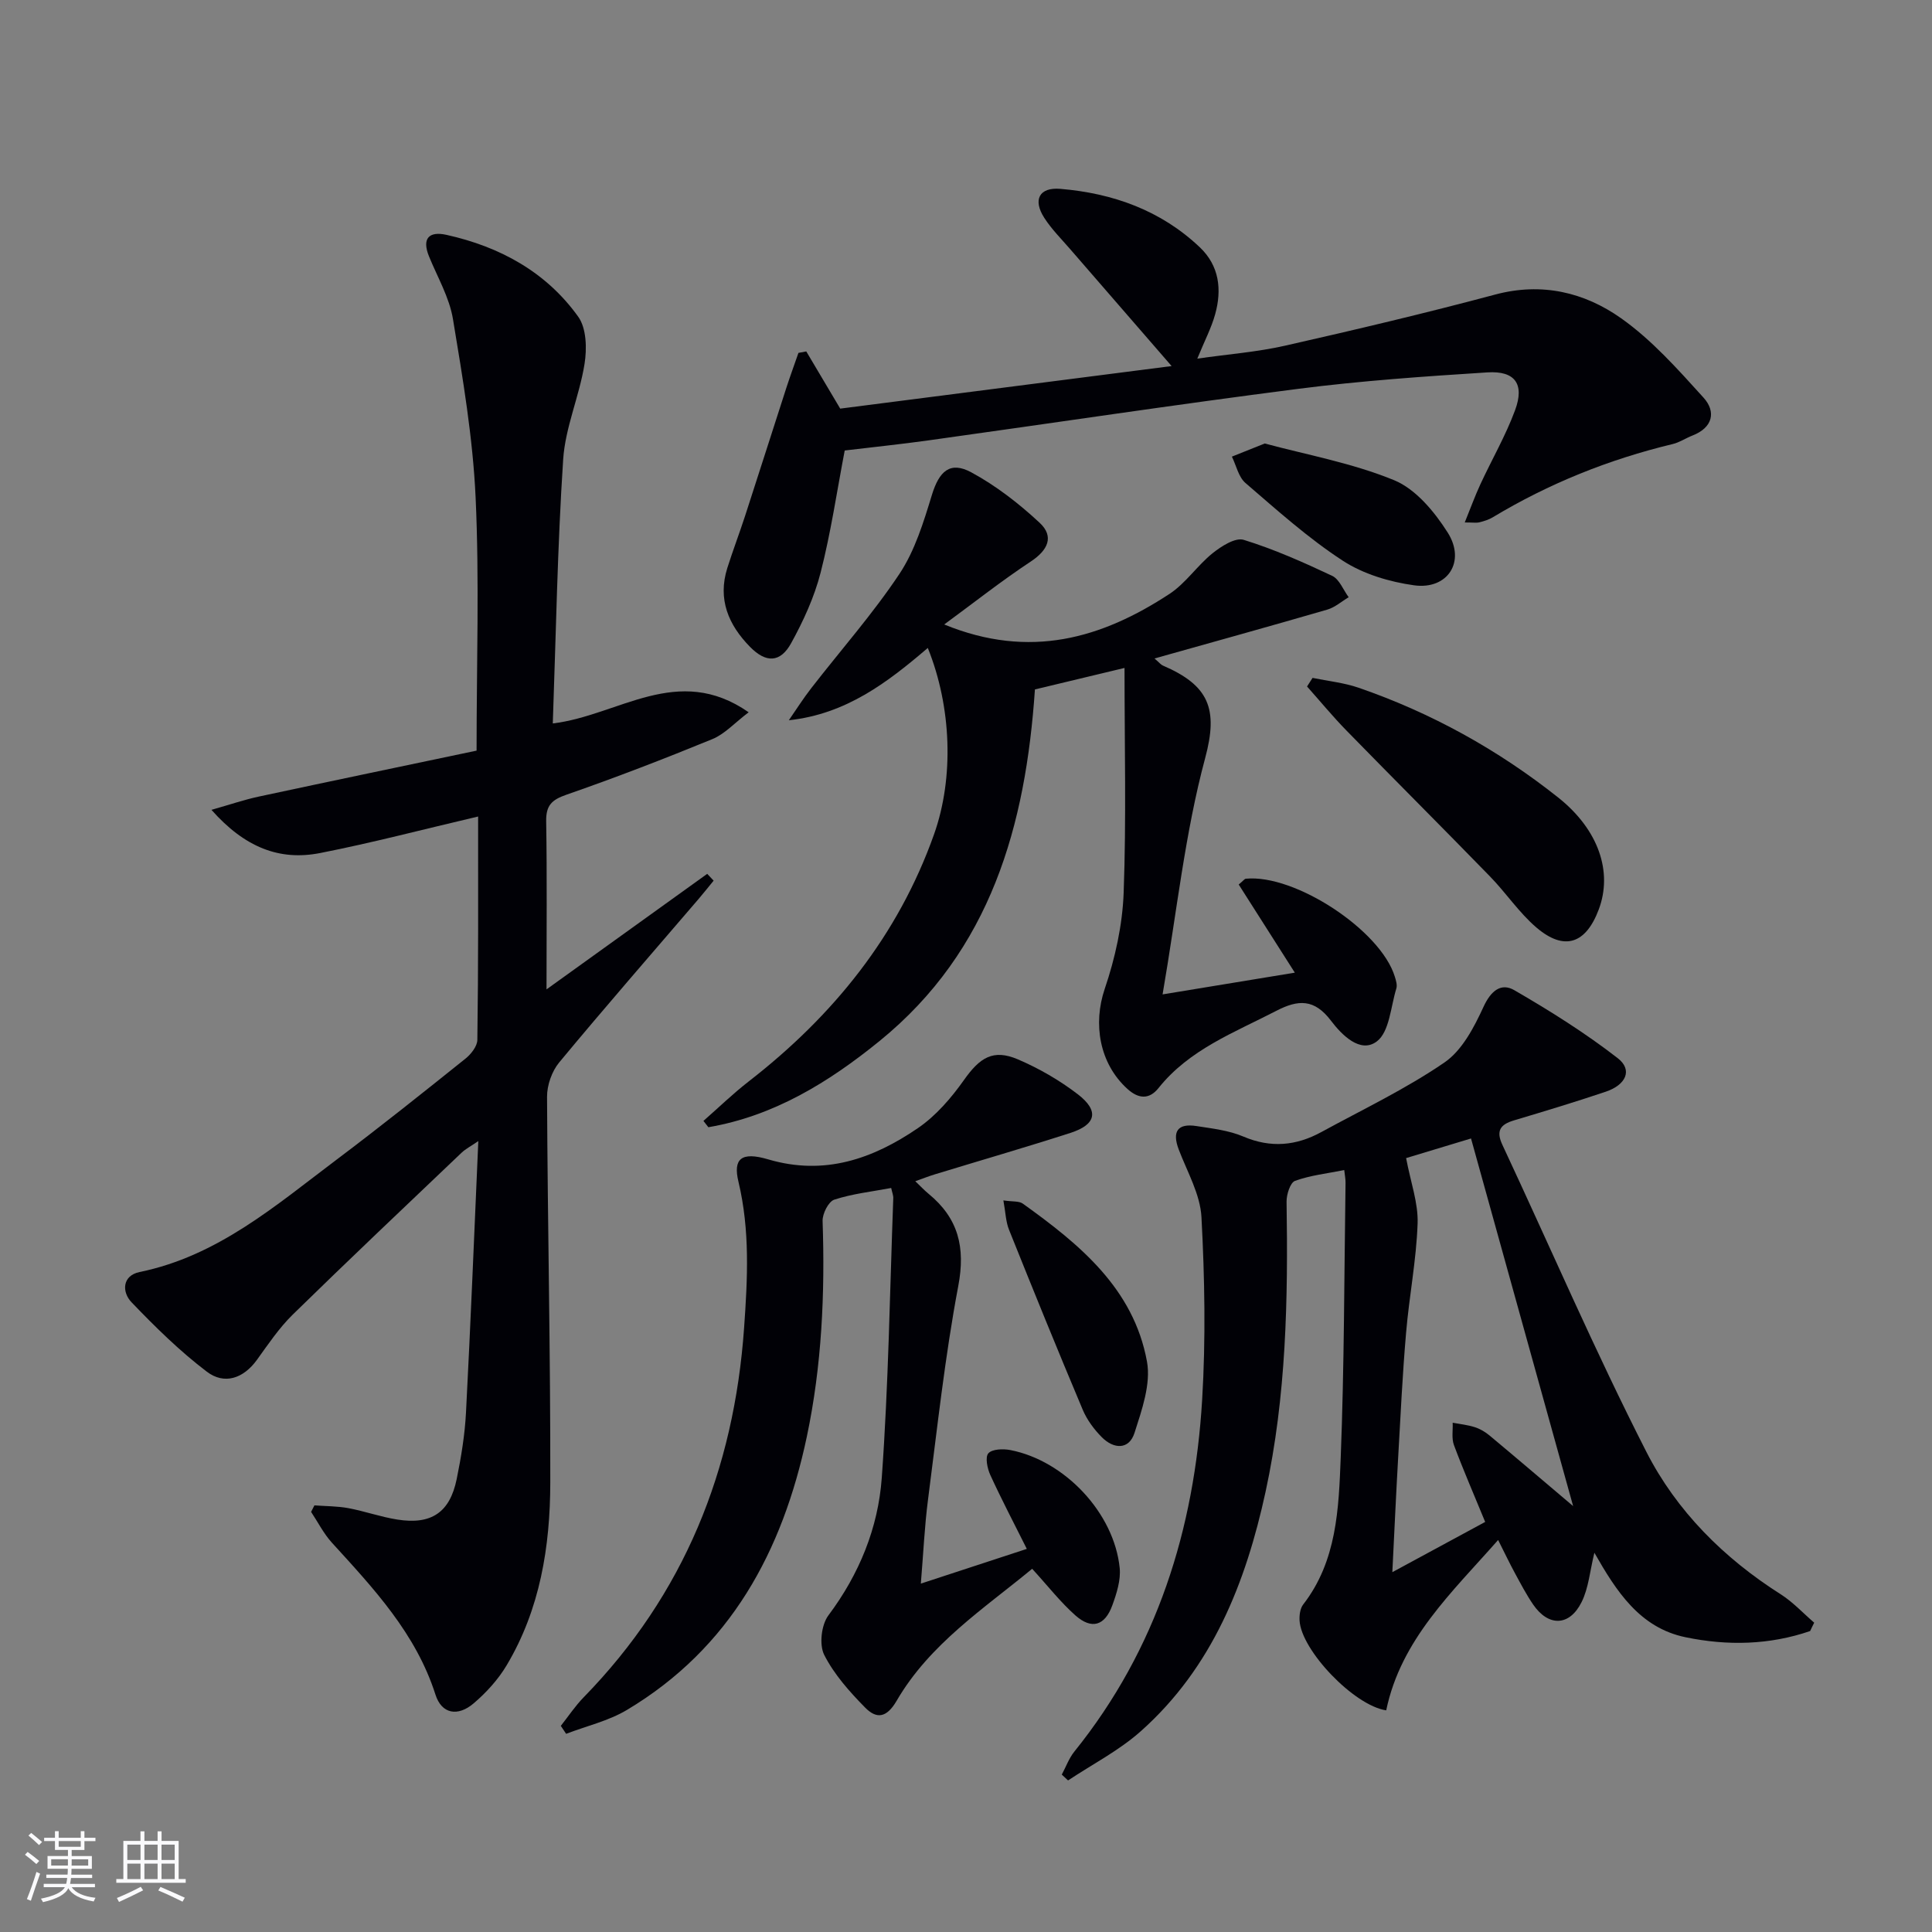
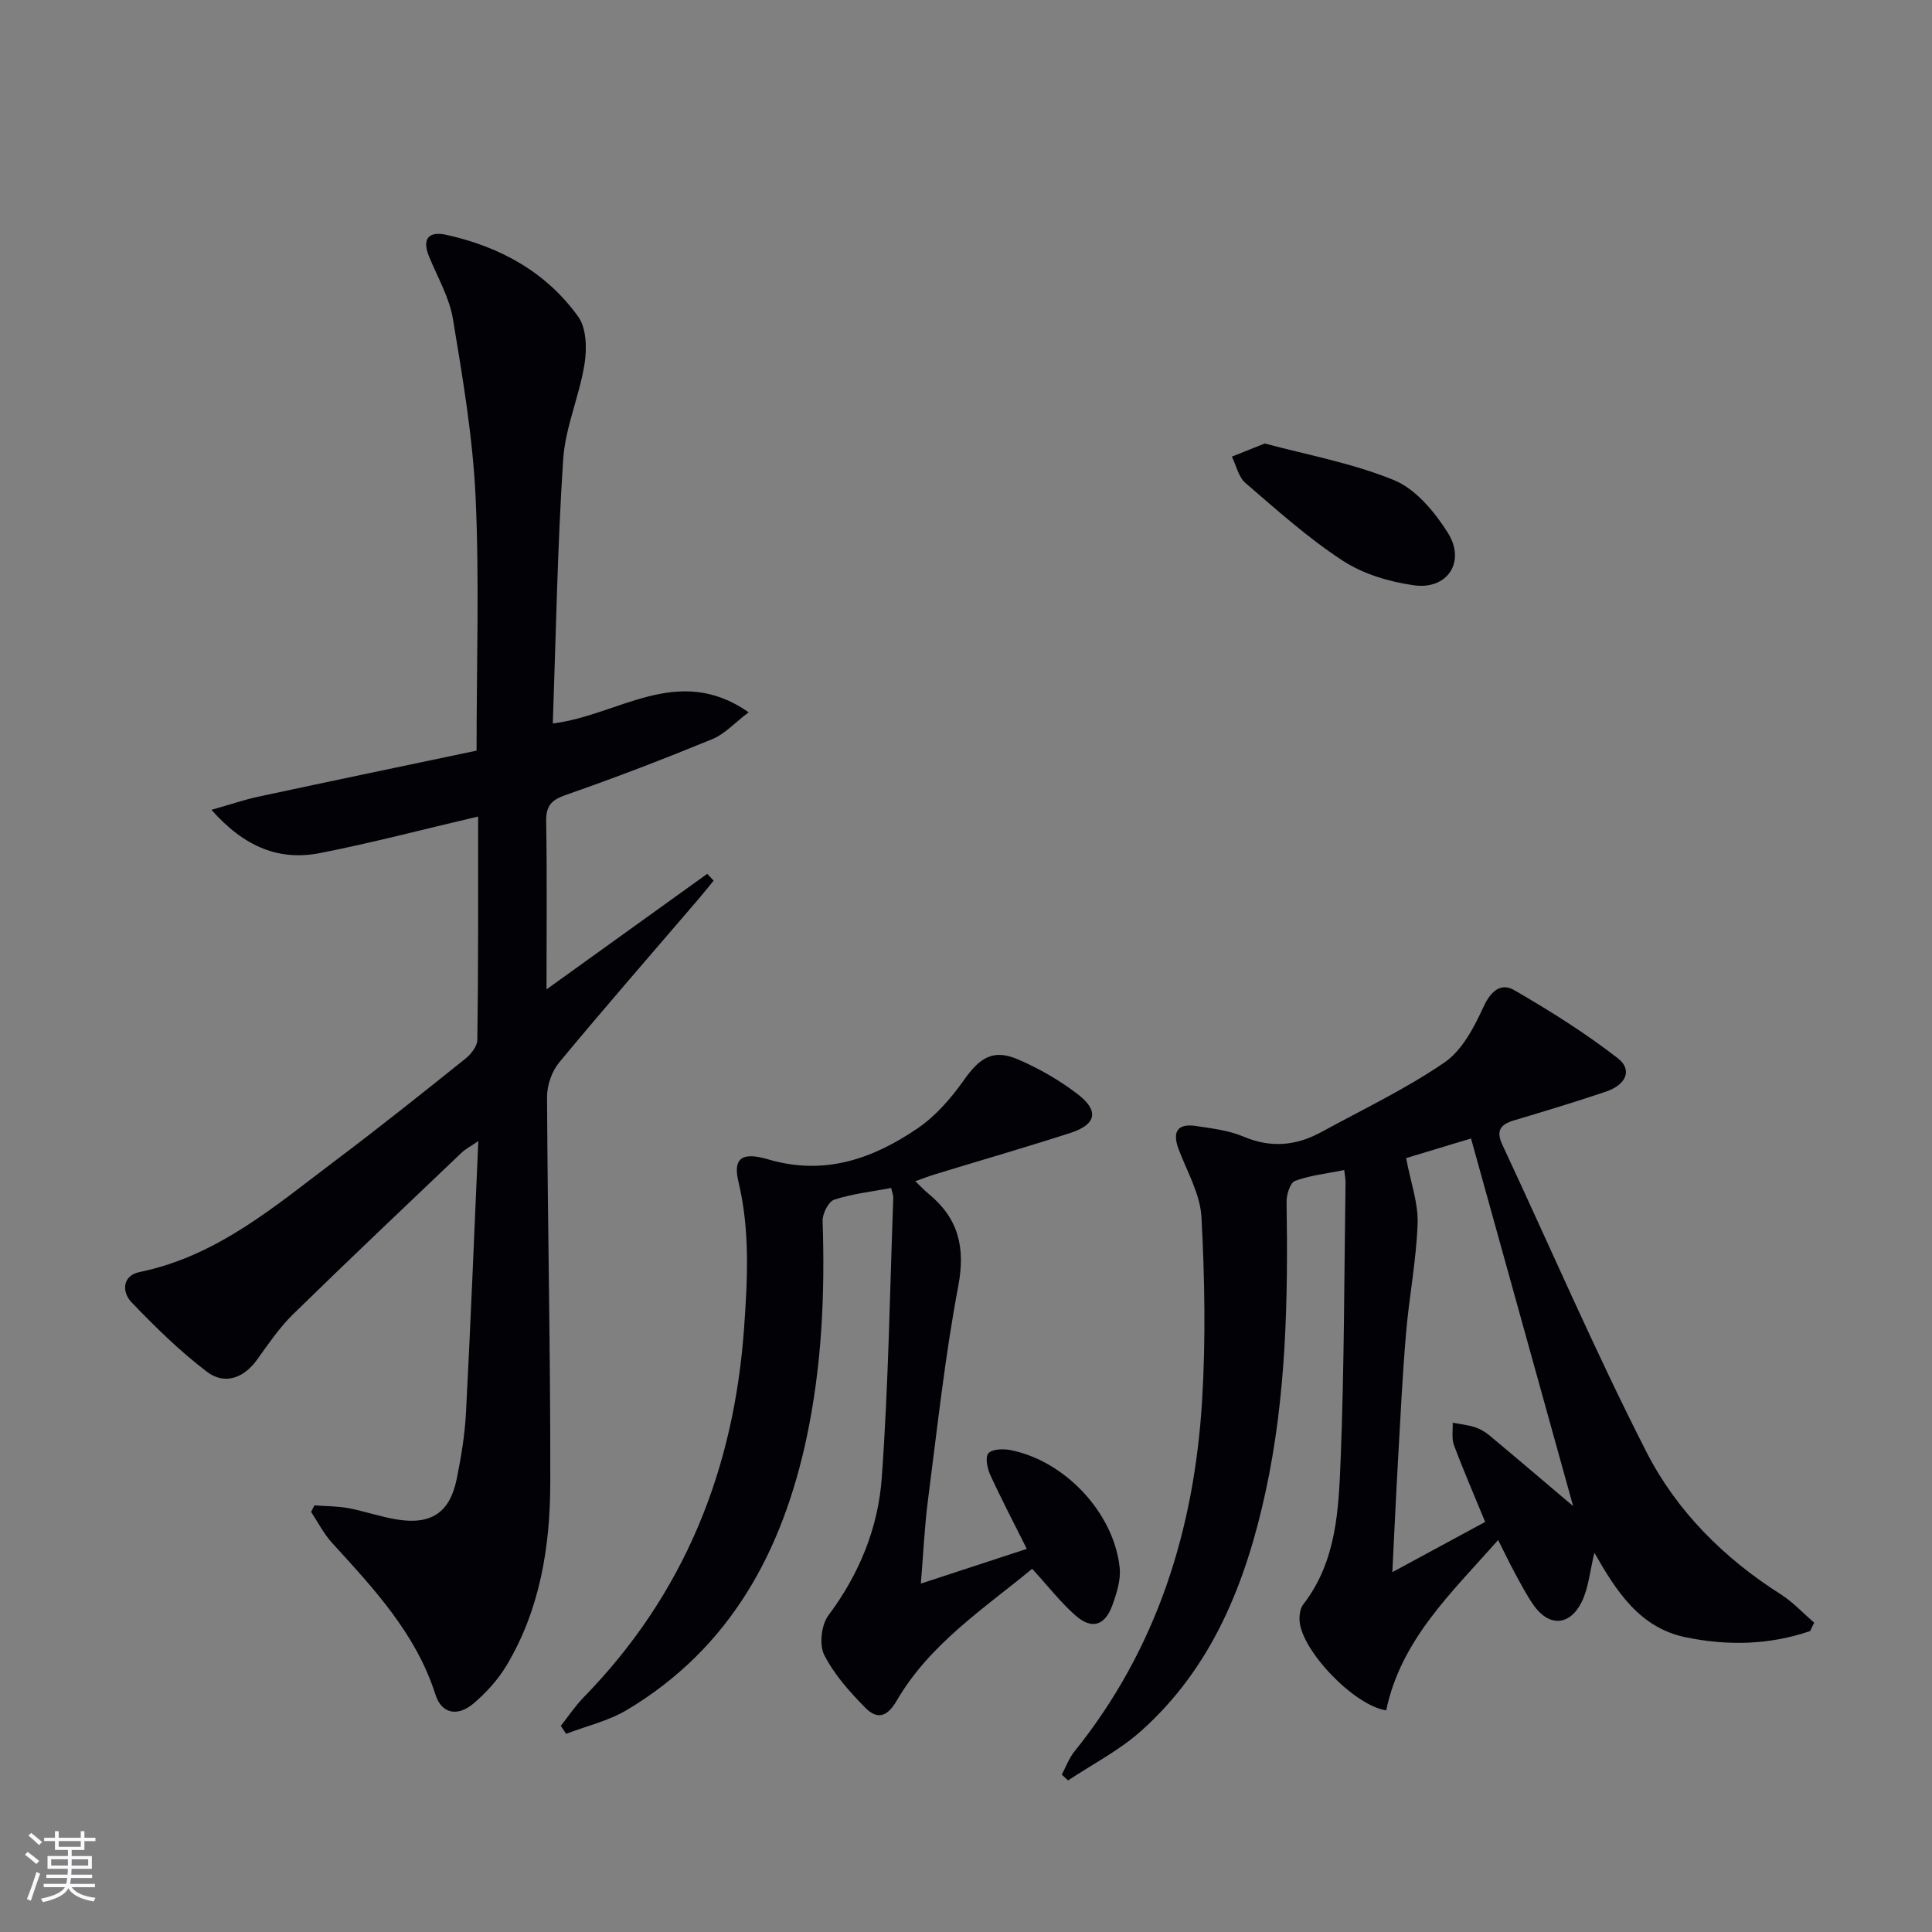
<svg xmlns="http://www.w3.org/2000/svg" enable-background="new 0 0 400 400" viewBox="0 0 400 400">
  <rect x="0" y="0" width="400" height="400" fill="#808080" stroke="none" />
  <g fill="#010106">
    <path d="m98.99 169.05c-11.41 2.67-21.99 5.46-32.7 7.56-8.43 1.66-15.63-1.17-22.51-8.94 3.91-1.11 6.82-2.11 9.82-2.75 15.05-3.23 30.11-6.36 45.07-9.51 0-18.18.59-35.33-.2-52.43-.57-12.36-2.66-24.69-4.69-36.92-.74-4.48-3.21-8.68-4.96-12.98-1.52-3.74.02-5.25 3.6-4.46 11.05 2.45 20.65 7.67 27.3 16.96 1.71 2.39 1.81 6.61 1.3 9.78-1.06 6.65-3.98 13.1-4.42 19.74-1.19 18.07-1.49 36.21-2.15 54.68 13.63-1.63 25.84-12.56 40.55-2.31-2.92 2.21-4.95 4.5-7.5 5.55-9.98 4.09-20.05 7.98-30.24 11.52-3.02 1.05-4.23 2.2-4.18 5.48.19 11.44.07 22.89.07 34.82 11.42-8.21 22.35-16.07 33.27-23.92.44.47.88.94 1.33 1.41-1.04 1.27-2.07 2.57-3.14 3.82-9.64 11.25-19.38 22.41-28.83 33.81-1.52 1.83-2.53 4.72-2.52 7.11.12 26.64.72 53.28.67 79.91-.02 13.2-2.11 26.21-9.05 37.83-1.75 2.93-4.19 5.61-6.8 7.84-3.31 2.83-6.65 2.2-7.92-1.79-4.05-12.68-12.8-21.98-21.44-31.46-1.71-1.88-2.89-4.24-4.31-6.38l.69-1.35c2.34.18 4.71.15 7 .57 3.42.64 6.74 1.83 10.17 2.37 7.03 1.11 10.86-1.46 12.28-8.37.93-4.55 1.69-9.18 1.93-13.81.96-18.43 1.7-36.88 2.55-56.18-1.54 1.06-2.63 1.61-3.48 2.42-11.69 11.13-23.41 22.22-34.95 33.51-2.82 2.77-5.08 6.14-7.41 9.37-2.82 3.89-6.76 5.18-10.36 2.45-5.61-4.26-10.7-9.27-15.59-14.37-2.04-2.12-1.95-5.53 1.66-6.27 16.17-3.31 28.18-13.78 40.75-23.24 9.04-6.8 17.89-13.87 26.72-20.94 1.15-.92 2.44-2.56 2.46-3.88.22-15.29.16-30.6.16-46.25z" />
    <path d="m374.77 337.69c-8.43 2.9-17.14 3.08-25.81 1.28-9.46-1.96-14.31-9.5-18.86-17.49-.93 3.77-1.19 7.3-2.65 10.22-2.51 5.04-6.87 5.11-10.03.5-1.4-2.05-2.56-4.27-3.75-6.46-1.11-2.04-2.11-4.14-3.5-6.9-9.57 10.87-20.12 20.59-23.17 35.27-6.69-.99-17.61-12.46-17.94-18.6-.06-1.1.11-2.48.74-3.3 7-9.02 7.36-19.85 7.78-30.4.74-18.96.72-37.95 1-56.93.01-.8-.16-1.61-.27-2.63-3.54.71-7 1.08-10.18 2.23-1 .36-1.78 2.83-1.76 4.32.32 20.16-.05 40.28-4.35 60.07-4.09 18.82-11.02 36.38-25.83 49.56-4.49 4-10.01 6.83-15.06 10.19-.43-.4-.87-.81-1.3-1.21.86-1.59 1.48-3.37 2.6-4.76 17.13-21.26 24.85-46.04 26.46-72.82.76-12.57.53-25.24-.14-37.82-.25-4.74-2.94-9.38-4.7-14-1.42-3.73-.26-5.49 3.68-4.87 3.27.51 6.69.89 9.69 2.17 5.68 2.42 10.94 1.92 16.15-.93 8.57-4.68 17.46-8.91 25.48-14.4 3.66-2.5 6.15-7.29 8.1-11.54 1.53-3.32 3.64-5.01 6.36-3.44 7.39 4.28 14.69 8.86 21.43 14.09 3.11 2.41 1.75 5.51-2.5 6.94-6.29 2.12-12.65 4.04-19.01 5.94-2.84.85-3.73 2.17-2.37 5.07 9.91 21.19 19.17 42.71 29.8 63.54 6.24 12.24 16.02 22.01 27.82 29.5 2.53 1.61 4.63 3.9 6.93 5.88-.3.58-.57 1.16-.84 1.73zm-49.07-25.87c-6.87-24.73-13.95-50.22-21.14-76.11-5.15 1.56-9.8 2.96-13.44 4.06.94 5 2.53 9.3 2.38 13.54-.26 7.58-1.75 15.1-2.39 22.68-.74 8.6-1.15 17.23-1.64 25.85-.43 7.5-.77 15.01-1.2 23.66 7.09-3.83 13.13-7.1 19.22-10.4-2.38-5.79-4.56-10.8-6.47-15.92-.51-1.38-.19-3.07-.26-4.62 1.54.29 3.13.45 4.61.93 1.08.35 2.14.98 3.02 1.71 5.9 4.92 11.75 9.92 17.31 14.62z" />
-     <path d="m195.49 129.29c17.79 7.29 32.68 2.82 46.63-6.32 3.37-2.21 5.75-5.87 8.93-8.43 1.81-1.45 4.72-3.31 6.45-2.77 6.28 1.94 12.35 4.64 18.31 7.45 1.5.71 2.3 2.92 3.42 4.43-1.48.88-2.85 2.11-4.45 2.57-11.7 3.4-23.44 6.65-35.75 10.11 1.02.88 1.32 1.29 1.72 1.46 9.54 4.11 11.52 8.94 8.77 19.15-4.19 15.58-5.87 31.83-8.82 48.94 10.02-1.65 18.43-3.03 27.38-4.5-4.18-6.57-7.94-12.47-11.62-18.25.99-.82 1.21-1.18 1.47-1.2 10.16-1 27.92 10.67 30.85 20.27.24.78.54 1.73.32 2.44-1.17 3.8-1.42 8.98-4.04 10.97-3.43 2.6-7.3-1.39-9.49-4.28-3.45-4.55-6.77-4.41-11.34-2.04-8.69 4.5-17.98 7.97-24.38 15.99-1.89 2.37-4.11 2.28-6.44.16-5.82-5.29-7.14-13.48-4.69-20.7 2.16-6.36 3.67-13.2 3.92-19.89.56-15.26.18-30.56.18-46.56-6.96 1.67-12.62 3.03-18.55 4.45-1.91 28.1-9.09 54.04-32.18 72.8-10.5 8.53-21.86 15.52-35.43 17.84-.34-.44-.68-.87-1.02-1.31 3.11-2.73 6.1-5.63 9.37-8.17 17.48-13.57 30.93-30.16 38.39-51.21 4.13-11.67 3.62-26.33-1.31-38.54-8.34 7.14-16.92 13.7-28.77 14.97 1.54-2.22 2.98-4.51 4.64-6.64 6.11-7.88 12.76-15.4 18.27-23.68 3.2-4.82 4.99-10.71 6.71-16.33 1.5-4.89 3.74-7.06 8.15-4.68 5.12 2.77 9.89 6.47 14.16 10.45 3.05 2.84 1.72 5.67-1.84 8.02-6.03 3.98-11.72 8.48-17.92 13.03z" />
    <path d="m184.51 245.96c-4.04.76-8.04 1.19-11.79 2.42-1.19.39-2.46 2.91-2.41 4.41.51 15.02-.16 29.96-3.27 44.68-5.01 23.67-15.79 43.74-37.25 56.56-3.82 2.28-8.37 3.32-12.58 4.94-.37-.55-.73-1.1-1.1-1.65 1.57-1.98 2.98-4.12 4.74-5.92 20.79-21.3 31.13-47.05 33.21-76.52.72-10.16 1.23-20.17-1.17-30.21-1.14-4.74.55-6.29 6.14-4.64 11.67 3.45 21.71-.11 31.02-6.47 3.73-2.55 6.9-6.24 9.54-9.97 3.28-4.64 6.03-6.44 11.13-4.27 4.38 1.87 8.64 4.33 12.42 7.23 4.48 3.44 3.84 6.28-1.53 8.01-9.31 3-18.71 5.72-28.07 8.58-1.22.37-2.41.84-4.04 1.42 1.12 1.07 1.89 1.9 2.76 2.61 6.15 5.06 7.66 11.06 6.14 19.08-2.77 14.66-4.36 29.55-6.28 44.36-.7 5.41-.94 10.89-1.47 17.26 7.59-2.49 14.56-4.77 21.94-7.19-2.65-5.3-5.24-10.24-7.56-15.3-.62-1.35-1.1-3.71-.4-4.49.8-.89 3.07-.96 4.56-.67 11.3 2.21 21.48 13.05 22.63 24.41.25 2.51-.63 5.27-1.52 7.72-1.54 4.25-4.27 5.08-7.63 2.12-3.09-2.73-5.66-6.05-8.97-9.67-9.97 8.24-21.21 15.55-28.05 27.31-2.13 3.67-4.22 3.77-6.52 1.44-3.23-3.28-6.44-6.88-8.49-10.93-1.06-2.11-.59-6.22.87-8.17 6.4-8.54 10.31-18.15 11.05-28.48 1.39-19.23 1.67-38.55 2.38-57.83.05-.6-.23-1.23-.43-2.18z" />
-     <path d="m242.57 75.79c-7.52-8.67-14.25-16.41-20.96-24.16-1.85-2.14-3.88-4.16-5.4-6.52-2.42-3.75-1.05-6.38 3.32-6.01 10.87.91 20.81 4.44 28.88 12.1 4.04 3.83 4.59 8.76 3.18 13.85-.78 2.83-2.19 5.5-3.7 9.2 6.4-.92 12.41-1.37 18.21-2.69 14.55-3.29 29.07-6.73 43.48-10.58 9.65-2.58 18.47-.45 26.05 4.91 6.38 4.51 11.76 10.58 17.06 16.43 2.65 2.92 1.94 6.21-2.28 7.85-1.39.54-2.68 1.43-4.11 1.77-13.19 3.17-25.61 8.16-37.24 15.16-.83.5-1.81.8-2.77 1.04-.6.15-1.27.03-3.03.03 1.2-2.95 2.11-5.47 3.23-7.89 2.37-5.13 5.24-10.07 7.19-15.35 2-5.41 0-8.2-5.74-7.83-13.09.83-26.19 1.74-39.19 3.41-25.53 3.27-50.98 7.11-76.47 10.66-5.75.8-11.53 1.4-17.39 2.1-1.62 8.45-2.86 16.98-4.99 25.28-1.3 5.07-3.56 10-6.1 14.61-2.25 4.08-5.21 4.13-8.5.78-4.49-4.56-6.75-9.88-4.72-16.33 1.15-3.63 2.51-7.2 3.69-10.82 2.87-8.82 5.67-17.66 8.53-26.48.79-2.43 1.67-4.83 2.51-7.25.54-.1 1.08-.2 1.62-.3 2.28 3.84 4.56 7.68 7.03 11.84 22.3-2.86 44.78-5.75 68.61-8.81z" />
-     <path d="m271.75 140.35c3.19.66 6.49.99 9.54 2.04 15.06 5.2 28.85 12.83 41.32 22.73 8.38 6.66 11.32 15.41 8.39 23.19-2.67 7.11-7.12 8.63-12.86 3.76-3.62-3.08-6.33-7.21-9.68-10.64-9.86-10.13-19.86-20.11-29.73-30.22-2.83-2.9-5.42-6.05-8.12-9.08.38-.59.76-1.18 1.14-1.78z" />
    <path d="m261.85 91.82c8.56 2.31 18.06 4.02 26.79 7.6 4.47 1.84 8.36 6.53 11.09 10.84 3.81 6-.01 11.89-6.97 10.92-5.1-.71-10.52-2.33-14.78-5.11-7.16-4.67-13.61-10.47-20.12-16.07-1.44-1.24-1.9-3.61-2.81-5.46 1.87-.75 3.73-1.49 6.8-2.72z" />
-     <path d="m207.74 248.53c1.89.29 3.22.1 4.01.66 11.75 8.42 22.96 17.58 25.72 32.71.84 4.64-1.06 10.01-2.58 14.76-1.14 3.55-4.3 3.38-6.76.91-1.61-1.62-3.08-3.6-3.96-5.69-5.21-12.36-10.26-24.79-15.25-37.24-.69-1.69-.73-3.66-1.18-6.11z" />
  </g>
  <path d="m5.17 384 .55-.58c.85.61 1.65 1.24 2.4 1.87l-.59.64c-.83-.73-1.62-1.38-2.36-1.93m1.22 9.53-.82-.34c.71-1.76 1.37-3.64 1.98-5.63.24.13.5.25.76.36-.6 1.67-1.24 3.54-1.92 5.61m-.5-13.5.57-.54c.56.44 1.31 1.06 2.26 1.87l-.64.64c-.68-.66-1.41-1.32-2.19-1.97m3.25.46h2.24v-1.36h.77v1.36h4.57v-1.36h.76v1.36h2.28v.69h-2.28v1.84h-2.64v1.26h4.18v2.64h-4.21c0 .45-.02.86-.05 1.21h4.32v.69h-4.38c-.04.34-.1.75-.19 1.22h5.15v.69h-4.82c.87 1.19 2.51 1.92 4.93 2.19-.17.32-.3.57-.37.76-2.77-.49-4.52-1.41-5.26-2.76-.56 1.26-2.3 2.23-5.24 2.9-.12-.24-.26-.48-.43-.72 2.73-.55 4.38-1.34 4.96-2.38h-4.38v-.69h4.65c.1-.38.17-.79.21-1.22h-4.32v-.69h4.4c.03-.34.05-.75.05-1.21h-4.2v-2.64h4.23v-1.26h-2.69v-1.84h-2.24zm1.46 4.46v1.29h3.45c.01-.4.02-.57.01-.53v-.32-.45h-3.46zm1.55-2.59h4.57v-1.19h-4.57zm6.11 2.59h-3.42v.77c-.01.19-.01.37-.02.53h3.44z" fill="#fafafc" />
-   <path d="m32.63 379.16h.82v1.98h3.54v7.89h1.46v.78h-14.37v-.78h1.46v-7.89h3.54v-1.98h.82v1.98h2.73zm-3.49 11.48.5.73c-1.61.82-3.28 1.63-5 2.41-.13-.27-.28-.55-.44-.82 1.75-.72 3.4-1.49 4.94-2.32m-2.78-5.55h2.73v-3.18h-2.73zm0 3.95h2.73v-3.2h-2.73zm3.54-3.95h2.73v-3.18h-2.73zm0 3.95h2.73v-3.2h-2.73zm7.89 4.68c-1.84-.92-3.51-1.7-5.02-2.32l.45-.73c1.89.8 3.57 1.55 5.04 2.23zm-1.62-11.81h-2.73v3.18h2.73zm-2.73 7.13h2.73v-3.2h-2.73z" fill="#fafafc" />
</svg>